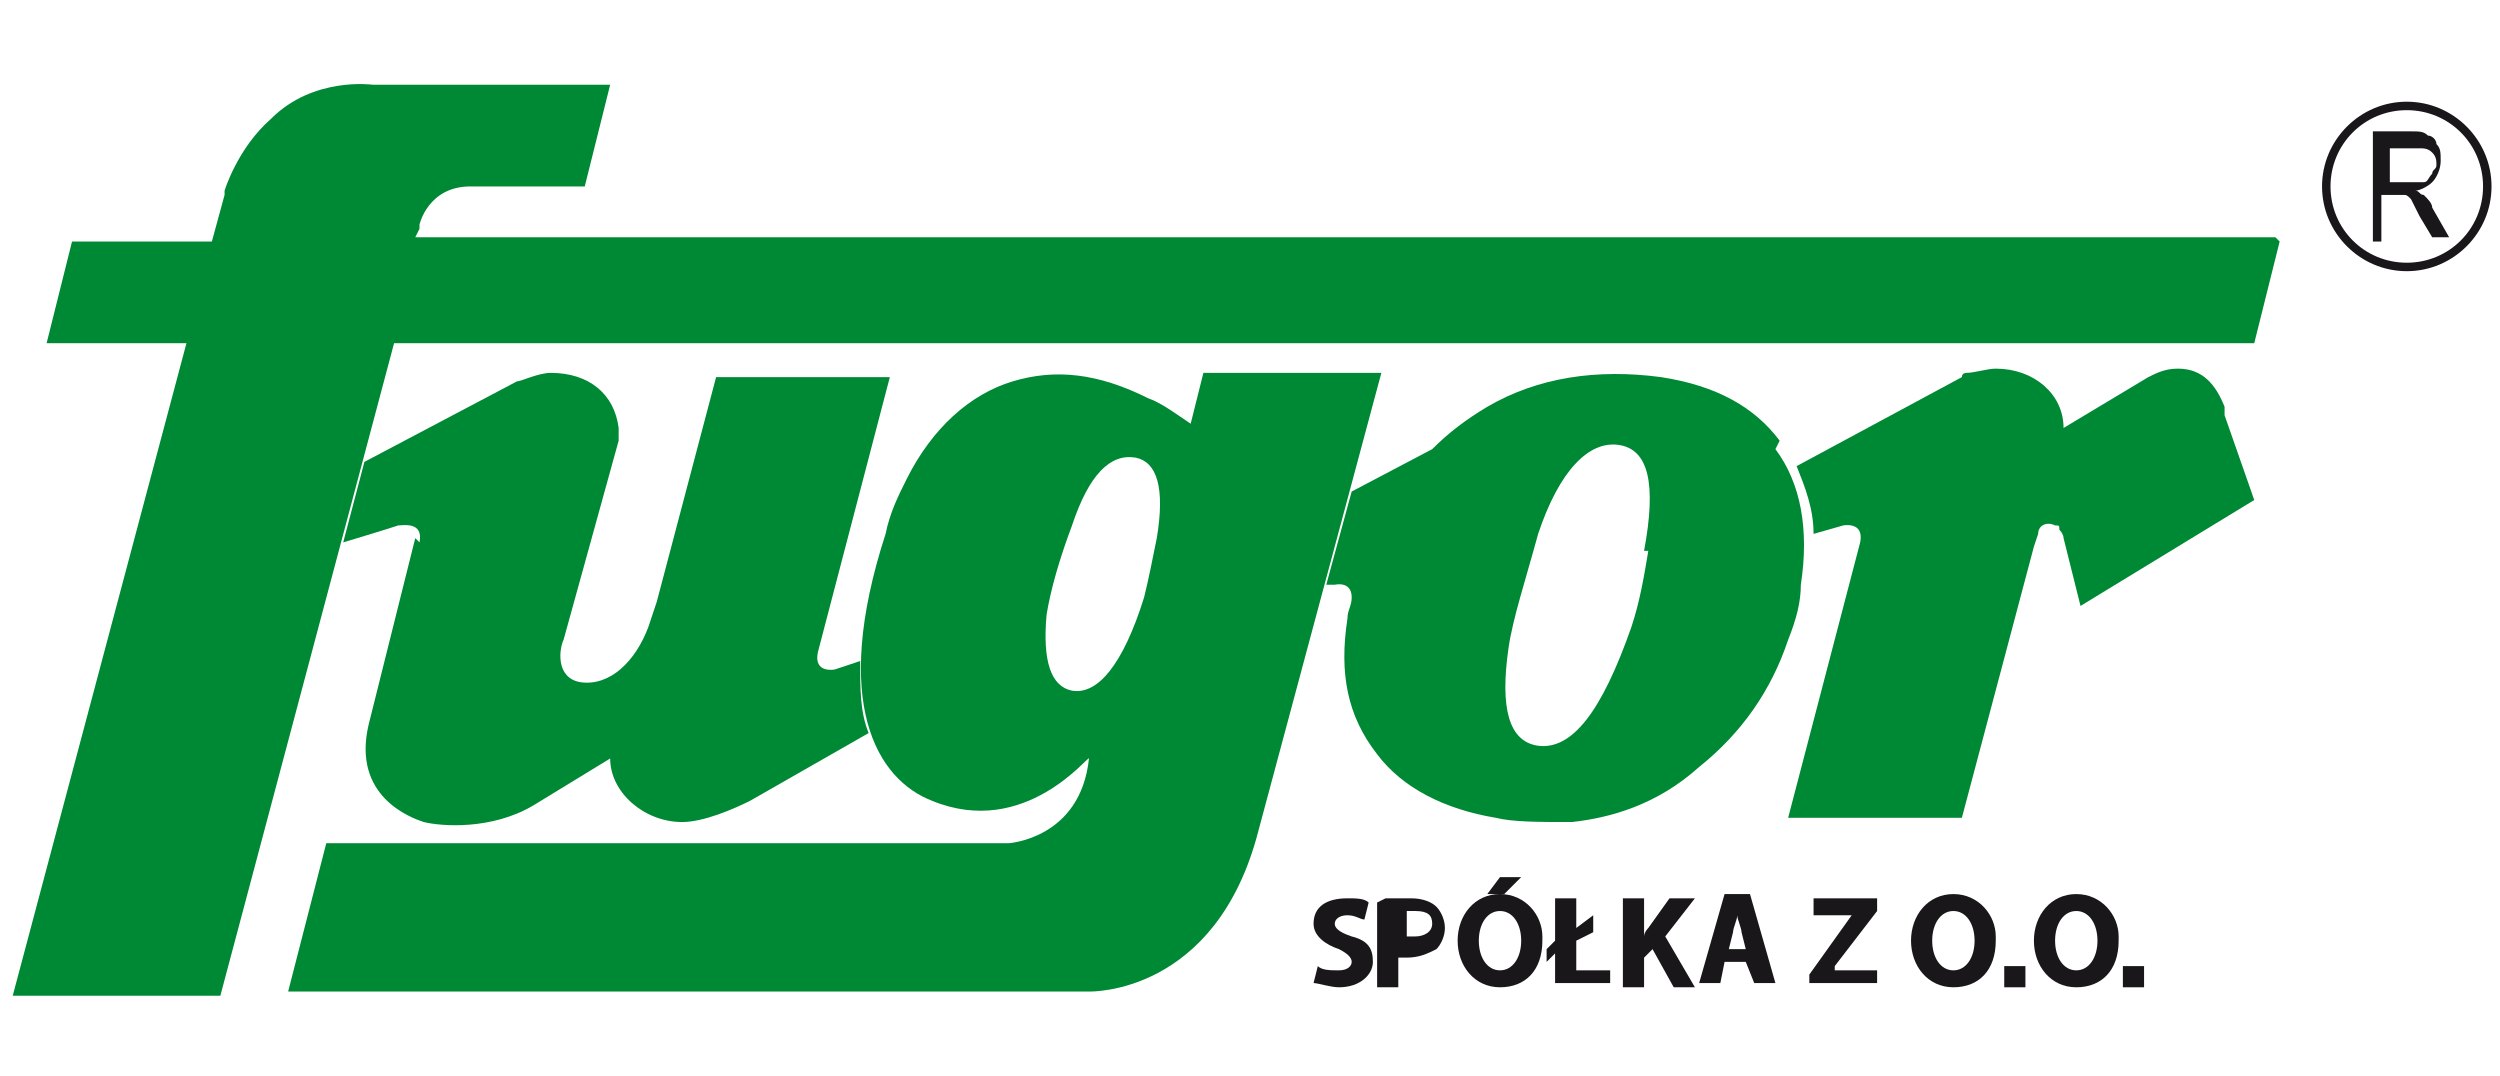
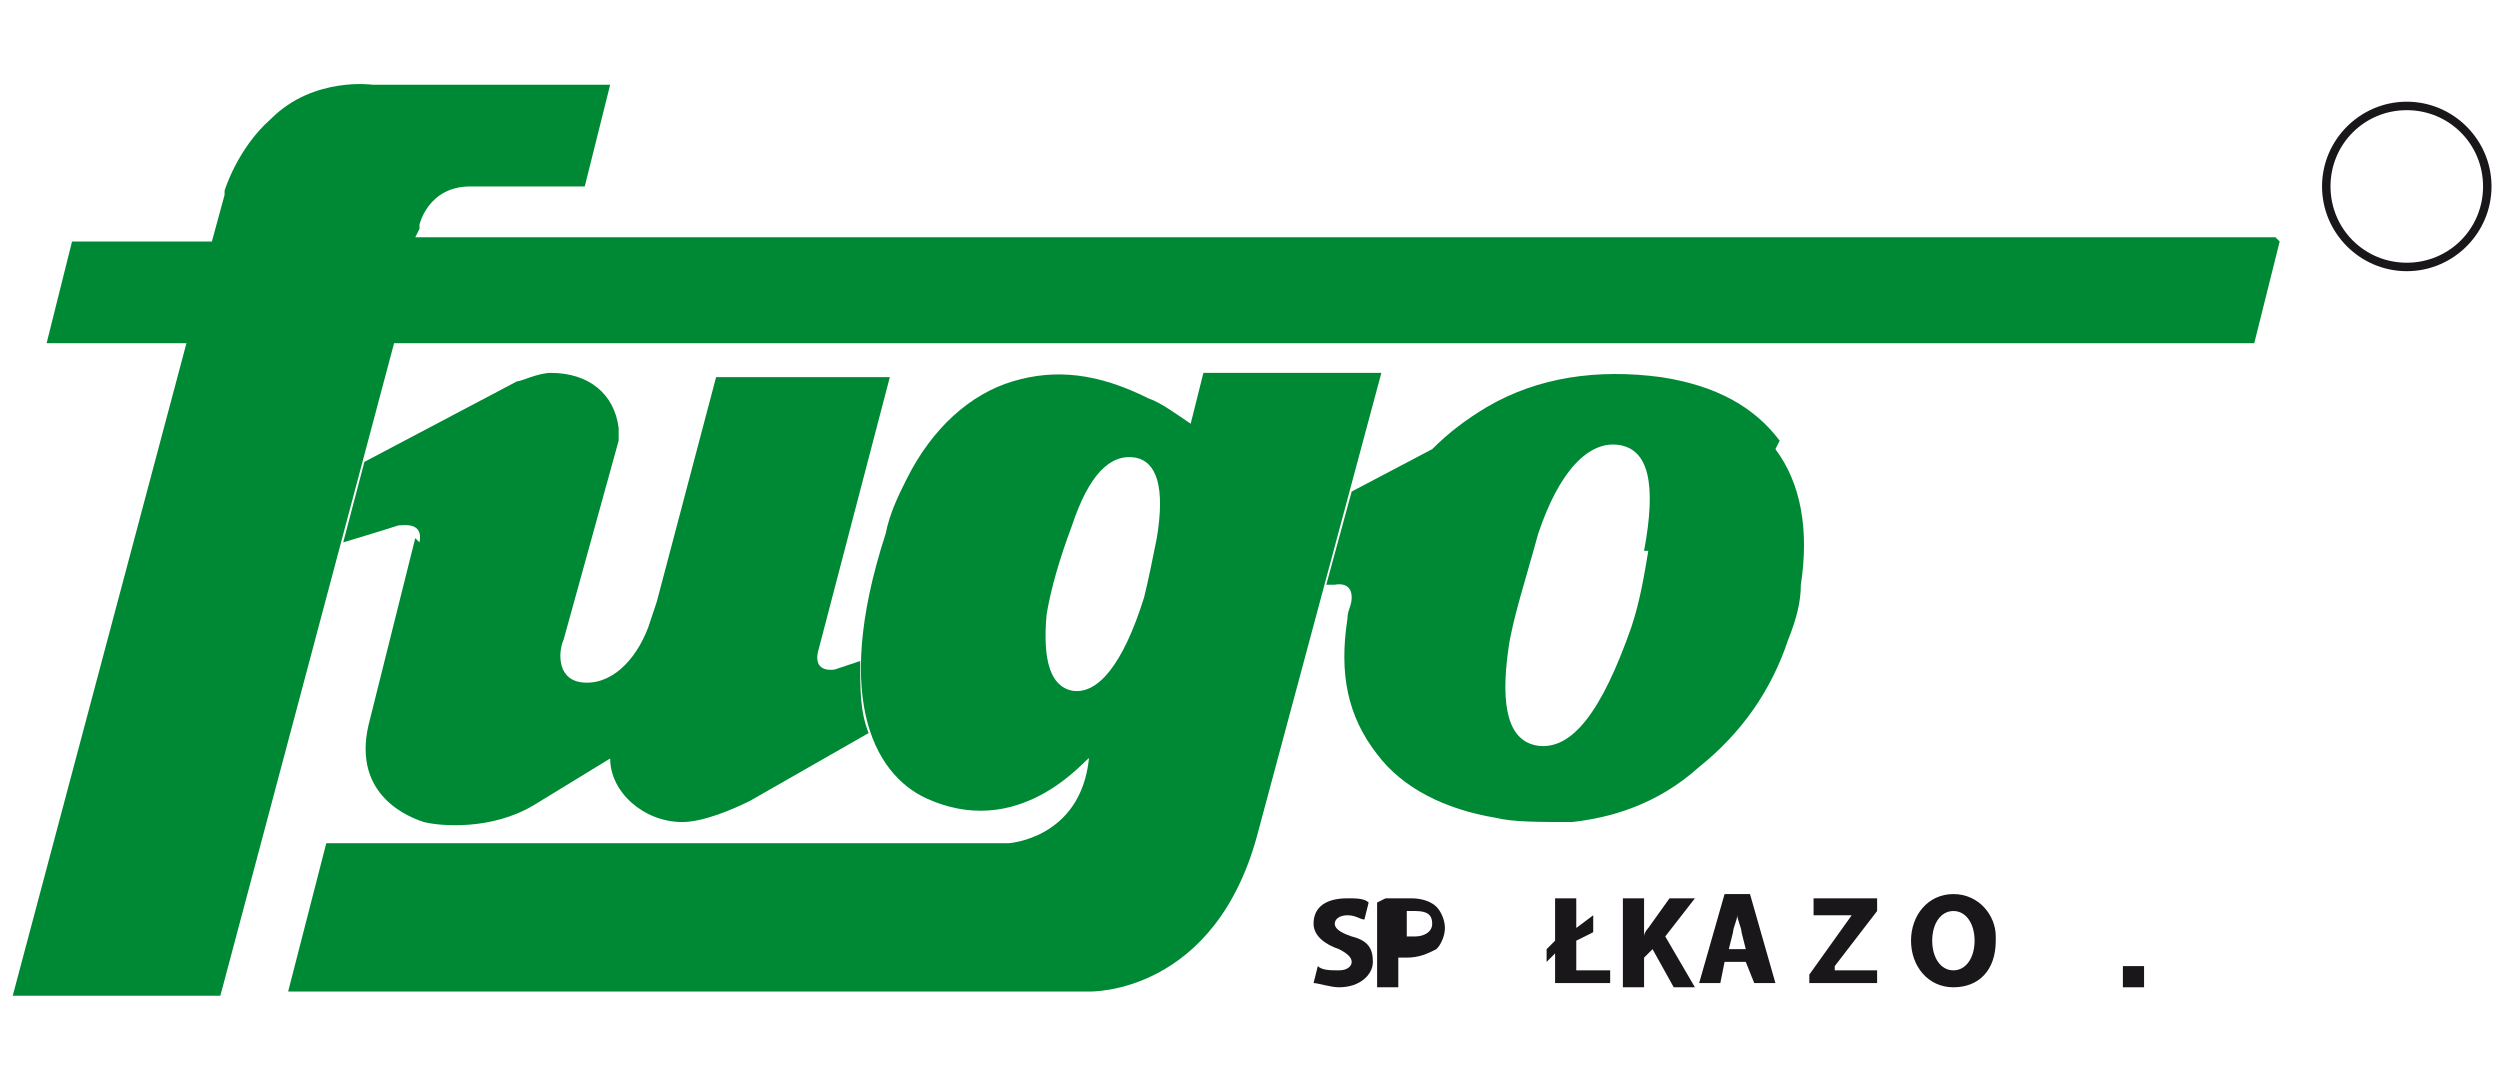
<svg xmlns="http://www.w3.org/2000/svg" xml:space="preserve" width="5.9mm" height="2.54mm" style="shape-rendering:geometricPrecision; text-rendering:geometricPrecision; image-rendering:optimizeQuality; fill-rule:evenodd; clip-rule:evenodd" viewBox="0 0 590 254">
  <defs>
    <style type="text/css">
   
    .fil0 {fill:#008934}
    .fil3 {fill:#1A171B}
    .fil1 {fill:#008934;fill-rule:nonzero}
    .fil2 {fill:#1A171B;fill-rule:nonzero}
   
  </style>
  </defs>
  <g id="Warstwa_x0020_1">
    <g id="_229300776">
-       <path class="fil0" d="M525 96c-2,-5 -5,-9 -11,-9 -3,0 -5,1 -7,2l-20 12c0,-8 -7,-14 -16,-14 -2,0 -5,1 -7,1l0 0 0 0c0,0 -1,0 -1,1l-39 21c2,5 4,10 4,16l7 -2 0 0c0,0 5,-1 4,4 0,0 -17,65 -17,65l41 0 17 -64 1 -3c0,-2 2,-3 4,-2 1,0 1,0 1,1 0,0 1,1 1,2l4 16 41 -25 -7 -20z" />
      <path class="fil0" d="M537 56l-439 0 1 -2 0 -1c0,0 2,-9 12,-9 0,0 2,0 2,0l25 0 6 -24 -36 0 -19 0 -1 0c0,0 -14,-2 -24,8 -8,7 -11,17 -11,17l0 1 -3 11 -33 0 -6 24 33 0 -41 154 49 0 41 -154 439 0 6 -24z" />
      <path class="fil0" d="M98 127c0,0 -11,44 -11,44 -4,17 10,22 13,23 4,1 16,2 26,-4l18 -11c0,8 8,15 17,15 5,0 12,-3 16,-5l28 -16c-2,-5 -2,-10 -2,-17l-6 2 0 0c0,0 -5,1 -4,-4 0,0 17,-65 17,-65l-41 0 -14 53 -2 6c-3,8 -9,14 -16,13 -6,-1 -5,-8 -4,-10l13 -47c0,0 0,-2 0,-3 -1,-8 -7,-13 -16,-13 -3,0 -7,2 -8,2l-36 19 -5 19c0,0 10,-3 13,-4 1,0 6,-1 5,4z" />
      <path class="fil0" d="M389 130c-1,6 -2,12 -4,18 -7,20 -14,29 -22,28 -7,-1 -9,-9 -7,-23 1,-7 4,-16 7,-27 5,-15 12,-22 19,-21 7,1 9,9 6,25zm31 -26c-6,-8 -15,-13 -28,-15 -15,-2 -29,0 -41,7 -5,3 -9,6 -13,10l-19 10 -6 22 2 0 0 0c0,0 4,-1 4,3 0,2 -1,3 -1,5 -2,13 0,23 7,32 6,8 16,13 28,15 4,1 10,1 18,1 9,-1 20,-4 30,-13 10,-8 17,-18 21,-30 2,-5 3,-9 3,-13 2,-13 0,-24 -6,-32z" />
      <path class="fil1" d="M273 127c-1,5 -2,10 -3,14 -5,16 -11,23 -17,22 -5,-1 -7,-7 -6,-18 1,-6 3,-13 6,-21 4,-12 9,-17 15,-16 5,1 7,7 5,19zm11 -39l-3 12c-3,-2 -7,-5 -10,-6 -12,-6 -22,-7 -32,-4 -10,3 -19,11 -25,23 -2,4 -4,8 -5,13 -13,40 -2,58 11,63 22,9 37,-11 37,-10 -2,19 -19,20 -19,20l-8 0 -153 0 -9 35 178 0 11 0c0,0 30,1 40,-38l29 -108 -41 0z" />
      <path class="fil2" d="M311 228c1,1 3,1 5,1 2,0 3,-1 3,-2 0,-1 -1,-2 -3,-3 -3,-1 -6,-3 -6,-6 0,-4 3,-6 8,-6 2,0 4,0 5,1l-1 4c-1,0 -2,-1 -4,-1 -2,0 -3,1 -3,2 0,1 1,2 4,3 4,1 5,3 5,6 0,3 -3,6 -8,6 -2,0 -5,-1 -6,-1l1 -4z" />
      <path class="fil2" d="M332 221c0,0 1,0 2,0 2,0 4,-1 4,-3 0,-2 -1,-3 -4,-3 -1,0 -2,0 -2,0l0 6zm-5 -9c1,0 3,0 6,0 3,0 5,1 6,2 1,1 2,3 2,5 0,2 -1,4 -2,5 -2,1 -4,2 -7,2 -1,0 -1,0 -2,0l0 7 -5 0 0 -20z" />
-       <path class="fil2" d="M359 207l-4 4 -4 0 3 -4 5 0zm-10 15c0,4 2,7 5,7 3,0 5,-3 5,-7 0,-4 -2,-7 -5,-7 -3,0 -5,3 -5,7zm15 0c0,7 -4,11 -10,11 -6,0 -10,-5 -10,-11 0,-6 4,-11 10,-11 6,0 10,5 10,10z" />
      <polygon class="fil2" points="367,232 367,225 365,227 365,224 367,222 367,212 372,212 372,219 376,216 376,220 372,222 372,229 380,229 380,232 " />
      <path class="fil2" d="M383 212l5 0 0 9 0 0c0,-1 1,-2 1,-2l5 -7 6 0 -7 9 7 12 -5 0 -5 -9 -2 2 0 7 -5 0 0 -21z" />
      <path class="fil2" d="M412 224l-1 -4c0,-1 -1,-3 -1,-4l0 0c0,1 -1,3 -1,4l-1 4 5 0zm-5 3l-1 5 -5 0 6 -21 6 0 6 21 -5 0 -2 -5 -6 0z" />
      <polygon class="fil2" points="427,230 437,216 437,216 428,216 428,212 443,212 443,215 433,228 433,229 443,229 443,232 427,232 " />
      <path class="fil2" d="M456 222c0,4 2,7 5,7 3,0 5,-3 5,-7 0,-4 -2,-7 -5,-7 -3,0 -5,3 -5,7zm15 0c0,7 -4,11 -10,11 -6,0 -10,-5 -10,-11 0,-6 4,-11 10,-11 6,0 10,5 10,10z" />
-       <path class="fil2" d="M485 222c0,4 2,7 5,7 3,0 5,-3 5,-7 0,-4 -2,-7 -5,-7 -3,0 -5,3 -5,7zm15 0c0,7 -4,11 -10,11 -6,0 -10,-5 -10,-11 0,-6 4,-11 10,-11 6,0 10,5 10,10z" />
      <path class="fil3" d="M568 62c-10,0 -18,-8 -18,-18 0,-10 8,-18 18,-18 10,0 18,8 18,18 0,10 -8,18 -18,18zm0 -38c-11,0 -20,9 -20,20 0,11 9,20 20,20 11,0 20,-9 20,-20 0,-11 -9,-20 -20,-20z" />
-       <path class="fil2" d="M563 43l6 0c1,0 2,0 3,0 1,0 1,-1 2,-2 0,-1 1,-1 1,-2 0,-1 0,-2 -1,-3 -1,-1 -2,-1 -3,-1l-7 0 0 9zm-3 14l0 -26 9 0c2,0 3,0 4,1 1,0 2,1 2,2 1,1 1,2 1,4 0,2 -1,4 -2,5 -1,1 -3,2 -4,2 1,0 1,1 2,1 1,1 2,2 2,3l4 7 -4 0 -3 -5c-1,-2 -2,-4 -2,-4 -1,-1 -1,-1 -2,-1 -1,0 -1,0 -2,0l-3 0 0 11 -3 0z" />
-       <polygon class="fil2" points="478,233 473,233 473,228 478,228 " />
      <polygon class="fil2" points="506,233 501,233 501,228 506,228 " />
    </g>
  </g>
</svg>